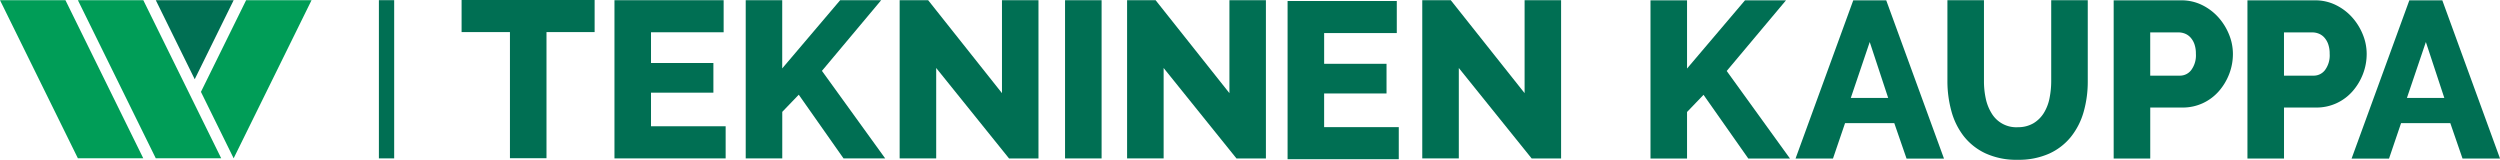
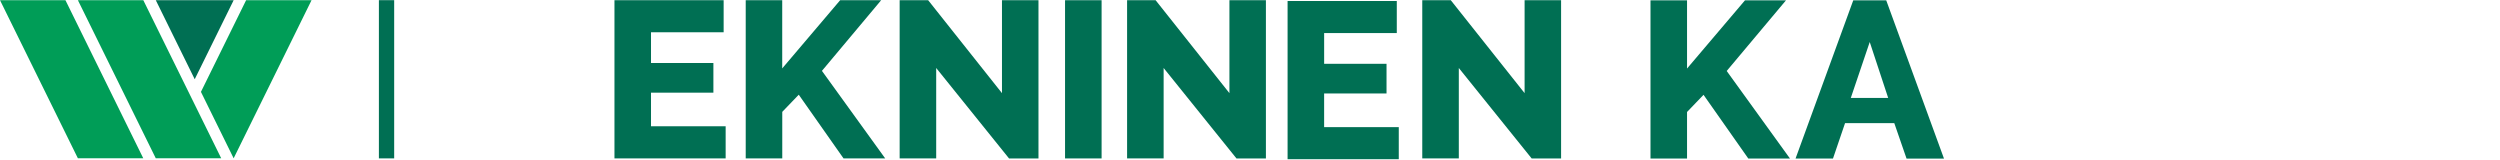
<svg xmlns="http://www.w3.org/2000/svg" data-name="Group 161" width="230.328" height="14.715" viewBox="0 0 230.328 14.715">
  <defs>
    <clipPath id="a">
-       <path data-name="Rectangle 1520" fill="#006f53" d="M0 0h230.328v14.715H0z" />
-     </clipPath>
+       </clipPath>
  </defs>
  <path data-name="Path 994" d="M22.676.016l-4.163 8.449 3.013 6.119L28.704.016z" fill="#009d57" />
  <path data-name="Path 995" d="M7.176.016l7.176 14.568h6.028L13.202.016z" fill="#009d57" />
  <path data-name="Path 996" d="M0 .016l7.176 14.568H13.2L6.028.016z" fill="#009d57" />
  <path data-name="Path 997" d="M14.352.016L17.94 7.3 21.528.016z" fill="#006f53" />
  <path data-name="Rectangle 1518" fill="#006f53" d="M34.908.015h1.408v14.577h-1.408z" />
  <path data-name="Path 998" d="M56.611.016v14.576h10.244v-2.956h-6.877v-3.1h5.748V5.805h-5.748V2.973h6.692V.016z" fill="#006f53" />
-   <path data-name="Path 999" d="M42.527 0v2.956h4.455v11.62h3.367V2.956h4.434V0z" fill="#006f53" />
  <path data-name="Path 1000" d="M77.404.02l-5.337 6.282V.02h-3.363v14.576h3.367v-4.291l1.519-1.58 4.127 5.871h3.839l-5.83-8.068L81.182.02z" fill="#006f53" />
  <path data-name="Path 1001" d="M92.313.02v8.561L85.513.02h-2.627v14.576h3.367V6.265l6.713 8.335h2.71V.02z" fill="#006f53" />
  <path data-name="Rectangle 1519" fill="#006f53" d="M98.124.02h3.367v14.576h-3.367z" />
  <path data-name="Path 1002" d="M113.268.02v8.561l-6.8-8.561h-2.628v14.576h3.367V6.265l6.713 8.335h2.71V.02z" fill="#006f53" />
  <path data-name="Path 1003" d="M118.627.091v14.576h10.244v-2.956h-6.877v-3.1h5.749V5.88h-5.748V3.044h6.693V.091z" fill="#006f53" />
  <path data-name="Path 1004" d="M140.463.02v8.561l-6.8-8.561h-2.628v14.576h3.367V6.265l6.713 8.335h2.71V.02z" fill="#006f53" />
  <path data-name="Path 1005" d="M160.766.032l-5.337 6.282V.032h-3.367v14.575h3.367v-4.29l1.519-1.581 4.126 5.871h3.839l-5.83-8.068 5.461-6.507z" fill="#006f53" />
  <path data-name="Path 1006" d="M172.261 3.871l1.7 5.153h-3.445zM170.742.032l-5.317 14.576h3.449l1.112-3.262h4.537l1.129 3.264h3.449L173.781.032z" fill="#006f53" />
  <g data-name="Group 160">
    <g data-name="Group 159" clip-path="url(#a)" fill="#006f53">
      <path data-name="Path 1007" d="M185.881 11.718a2.768 2.768 0 001.458-.36 2.85 2.85 0 00.965-.954 4.086 4.086 0 00.523-1.366 7.981 7.981 0 00.154-1.57V.016h3.367v7.457a10.169 10.169 0 01-.379 2.833 6.536 6.536 0 01-1.171 2.3 5.481 5.481 0 01-2.012 1.55 6.874 6.874 0 01-2.9.565 6.789 6.789 0 01-2.977-.6 5.51 5.51 0 01-2-1.591 6.564 6.564 0 01-1.129-2.31 10.389 10.389 0 01-.362-2.747V.016h3.367v7.457a7.522 7.522 0 00.164 1.6 4.239 4.239 0 00.534 1.355 2.639 2.639 0 002.4 1.294" />
      <path data-name="Path 1008" d="M194.735 14.607V.031h6.221a4.274 4.274 0 011.92.431 4.926 4.926 0 011.5 1.129 5.4 5.4 0 01.986 1.581 4.713 4.713 0 01.359 1.786 5.111 5.111 0 01-.338 1.848 5.282 5.282 0 01-.945 1.581 4.442 4.442 0 01-1.468 1.109 4.376 4.376 0 01-1.909.411h-2.956v4.7zm3.367-7.637h2.751a1.3 1.3 0 001.026-.513 2.275 2.275 0 00.431-1.5 2.6 2.6 0 00-.133-.883 1.813 1.813 0 00-.359-.616 1.374 1.374 0 00-.514-.359 1.564 1.564 0 00-.574-.113h-2.628z" />
-       <path data-name="Path 1009" d="M207.06 14.607V.031h6.22a4.274 4.274 0 011.92.431 4.927 4.927 0 011.5 1.129 5.392 5.392 0 01.986 1.581 4.706 4.706 0 01.359 1.786 5.111 5.111 0 01-.338 1.848 5.266 5.266 0 01-.945 1.581 4.442 4.442 0 01-1.468 1.109 4.375 4.375 0 01-1.909.411h-2.956v4.7zm3.367-7.637h2.751a1.3 1.3 0 001.026-.513 2.275 2.275 0 00.431-1.5 2.6 2.6 0 00-.134-.883 1.8 1.8 0 00-.359-.616 1.376 1.376 0 00-.513-.359 1.566 1.566 0 00-.575-.113h-2.628z" />
+       <path data-name="Path 1009" d="M207.06 14.607V.031h6.22a4.274 4.274 0 011.92.431 4.927 4.927 0 011.5 1.129 5.392 5.392 0 01.986 1.581 4.706 4.706 0 01.359 1.786 5.111 5.111 0 01-.338 1.848 5.266 5.266 0 01-.945 1.581 4.442 4.442 0 01-1.468 1.109 4.375 4.375 0 01-1.909.411h-2.956v4.7zm3.367-7.637h2.751h-2.628z" />
      <path data-name="Path 1010" d="M221.975.031h3.038l5.317 14.576h-3.455l-1.125-3.262h-4.537l-1.109 3.264h-3.449zm3.223 8.992l-1.7-5.153-1.745 5.153z" />
    </g>
  </g>
</svg>